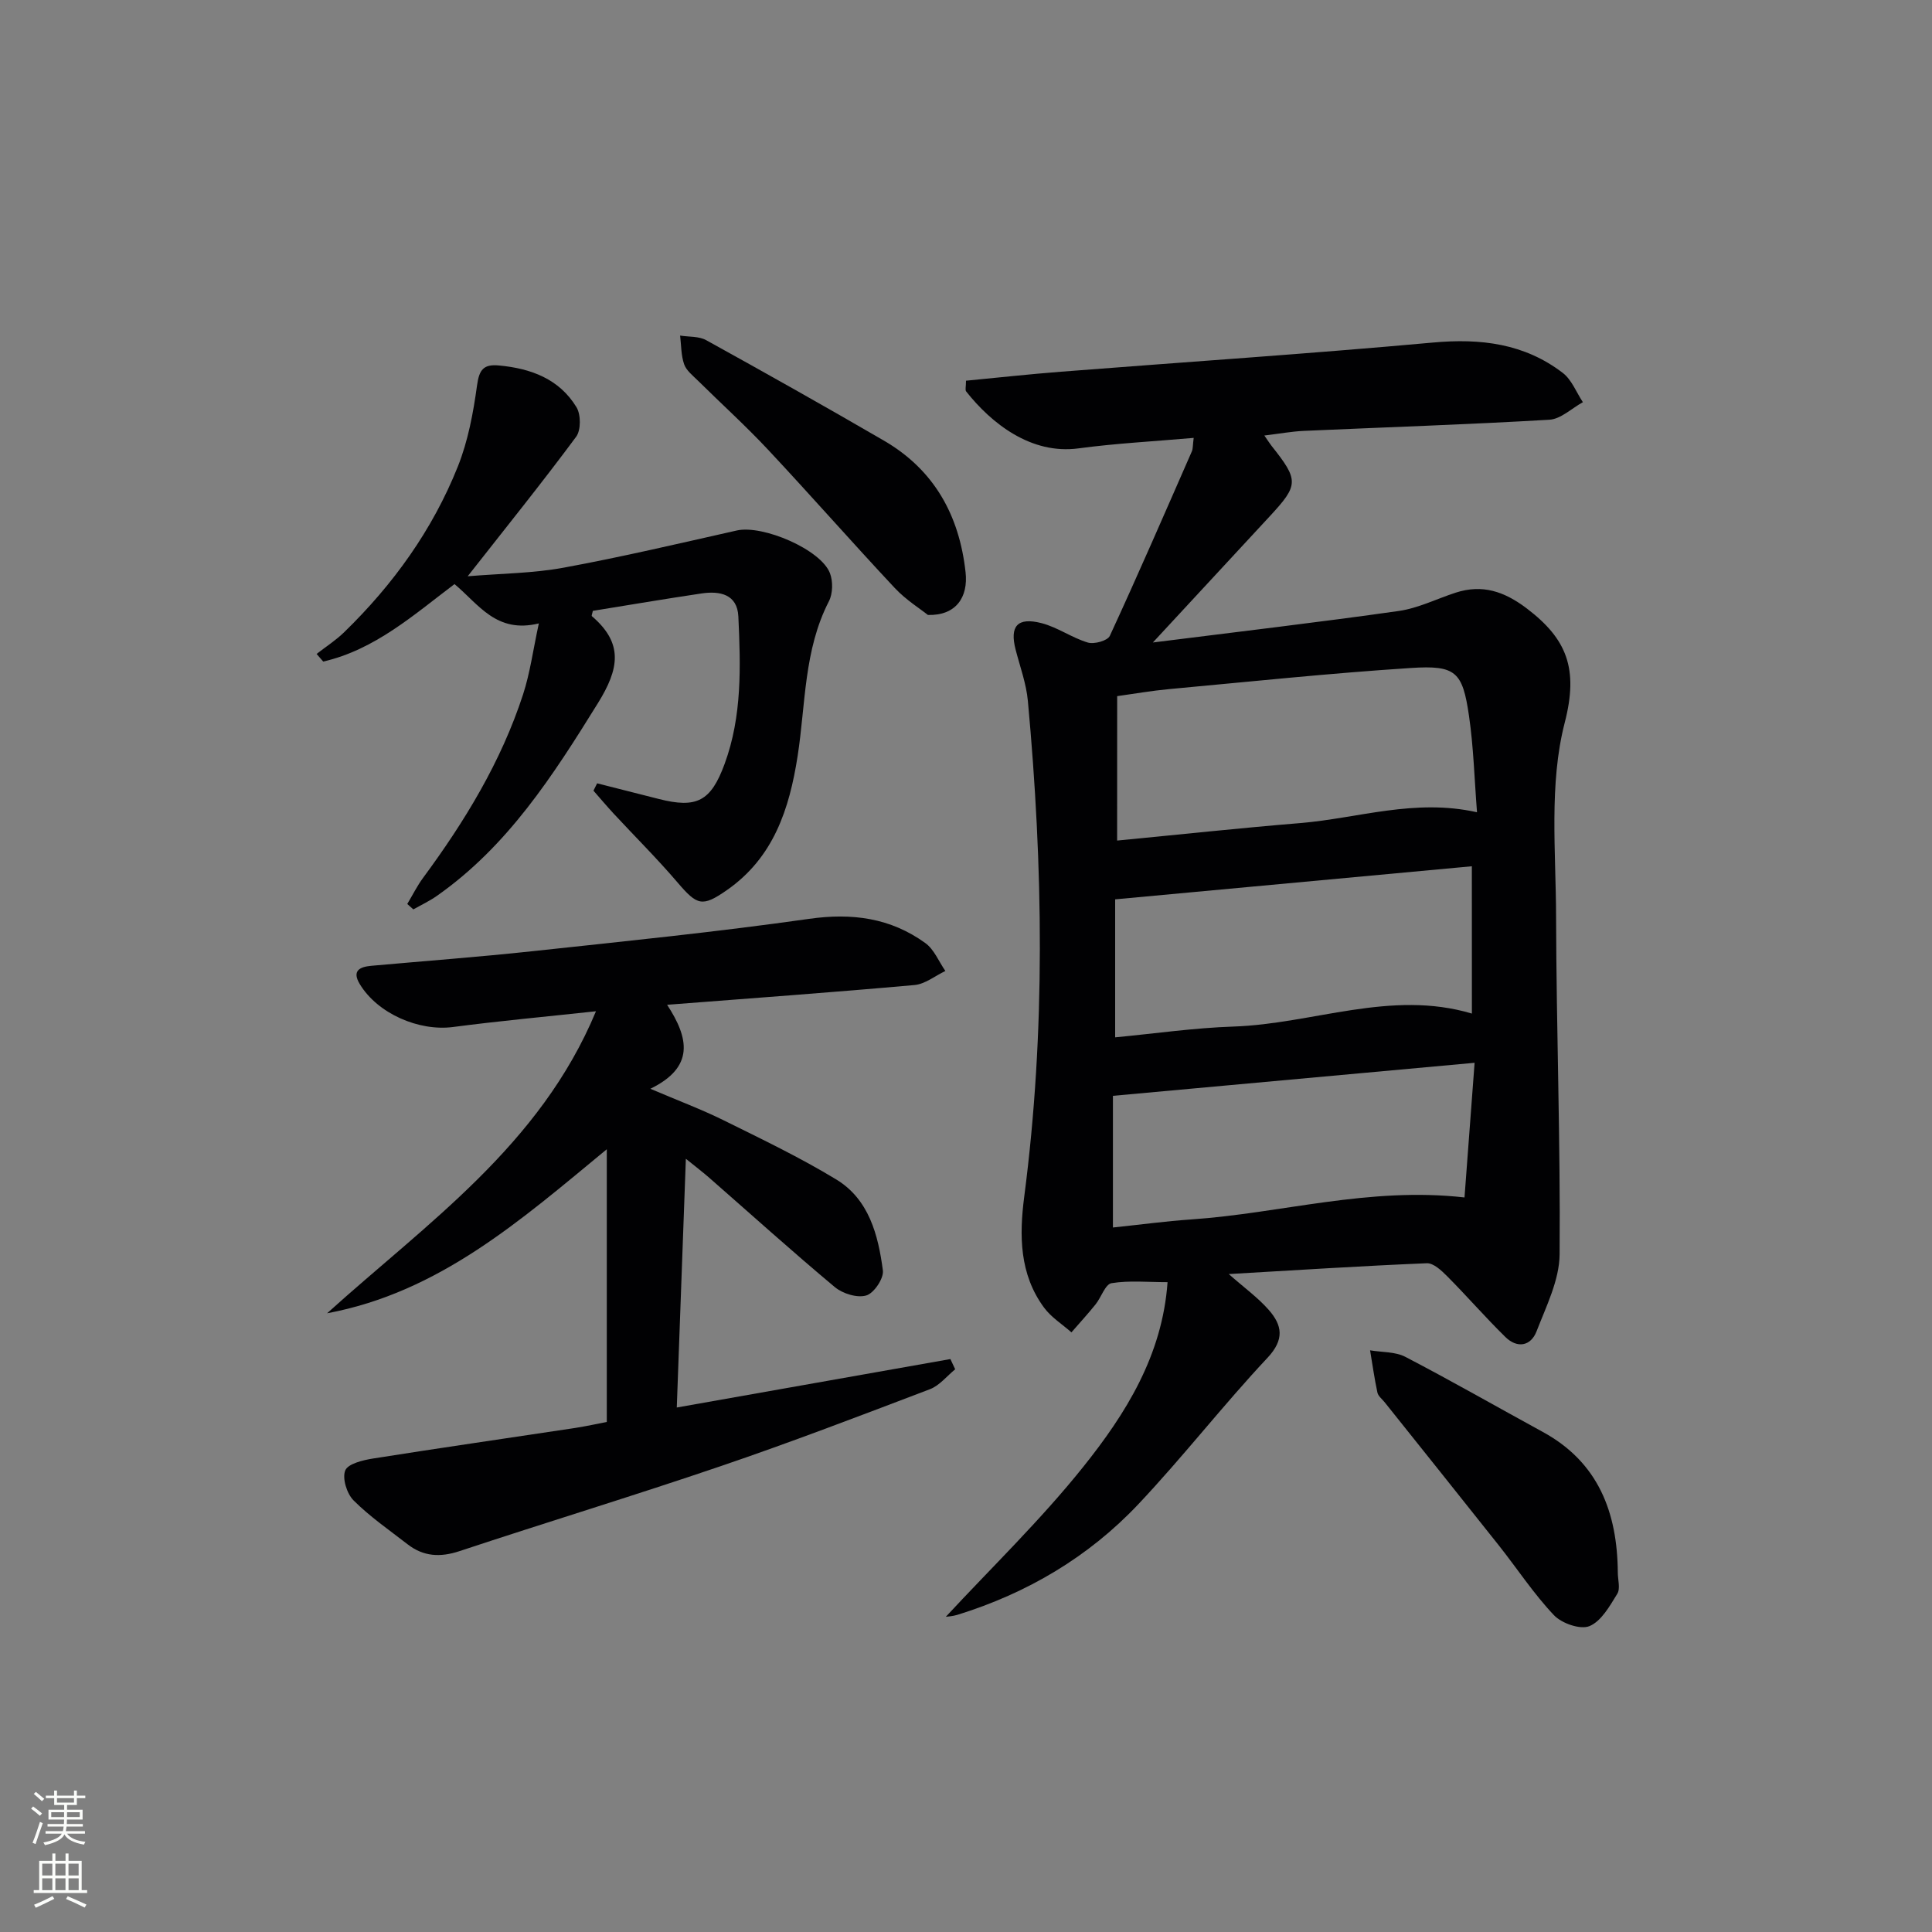
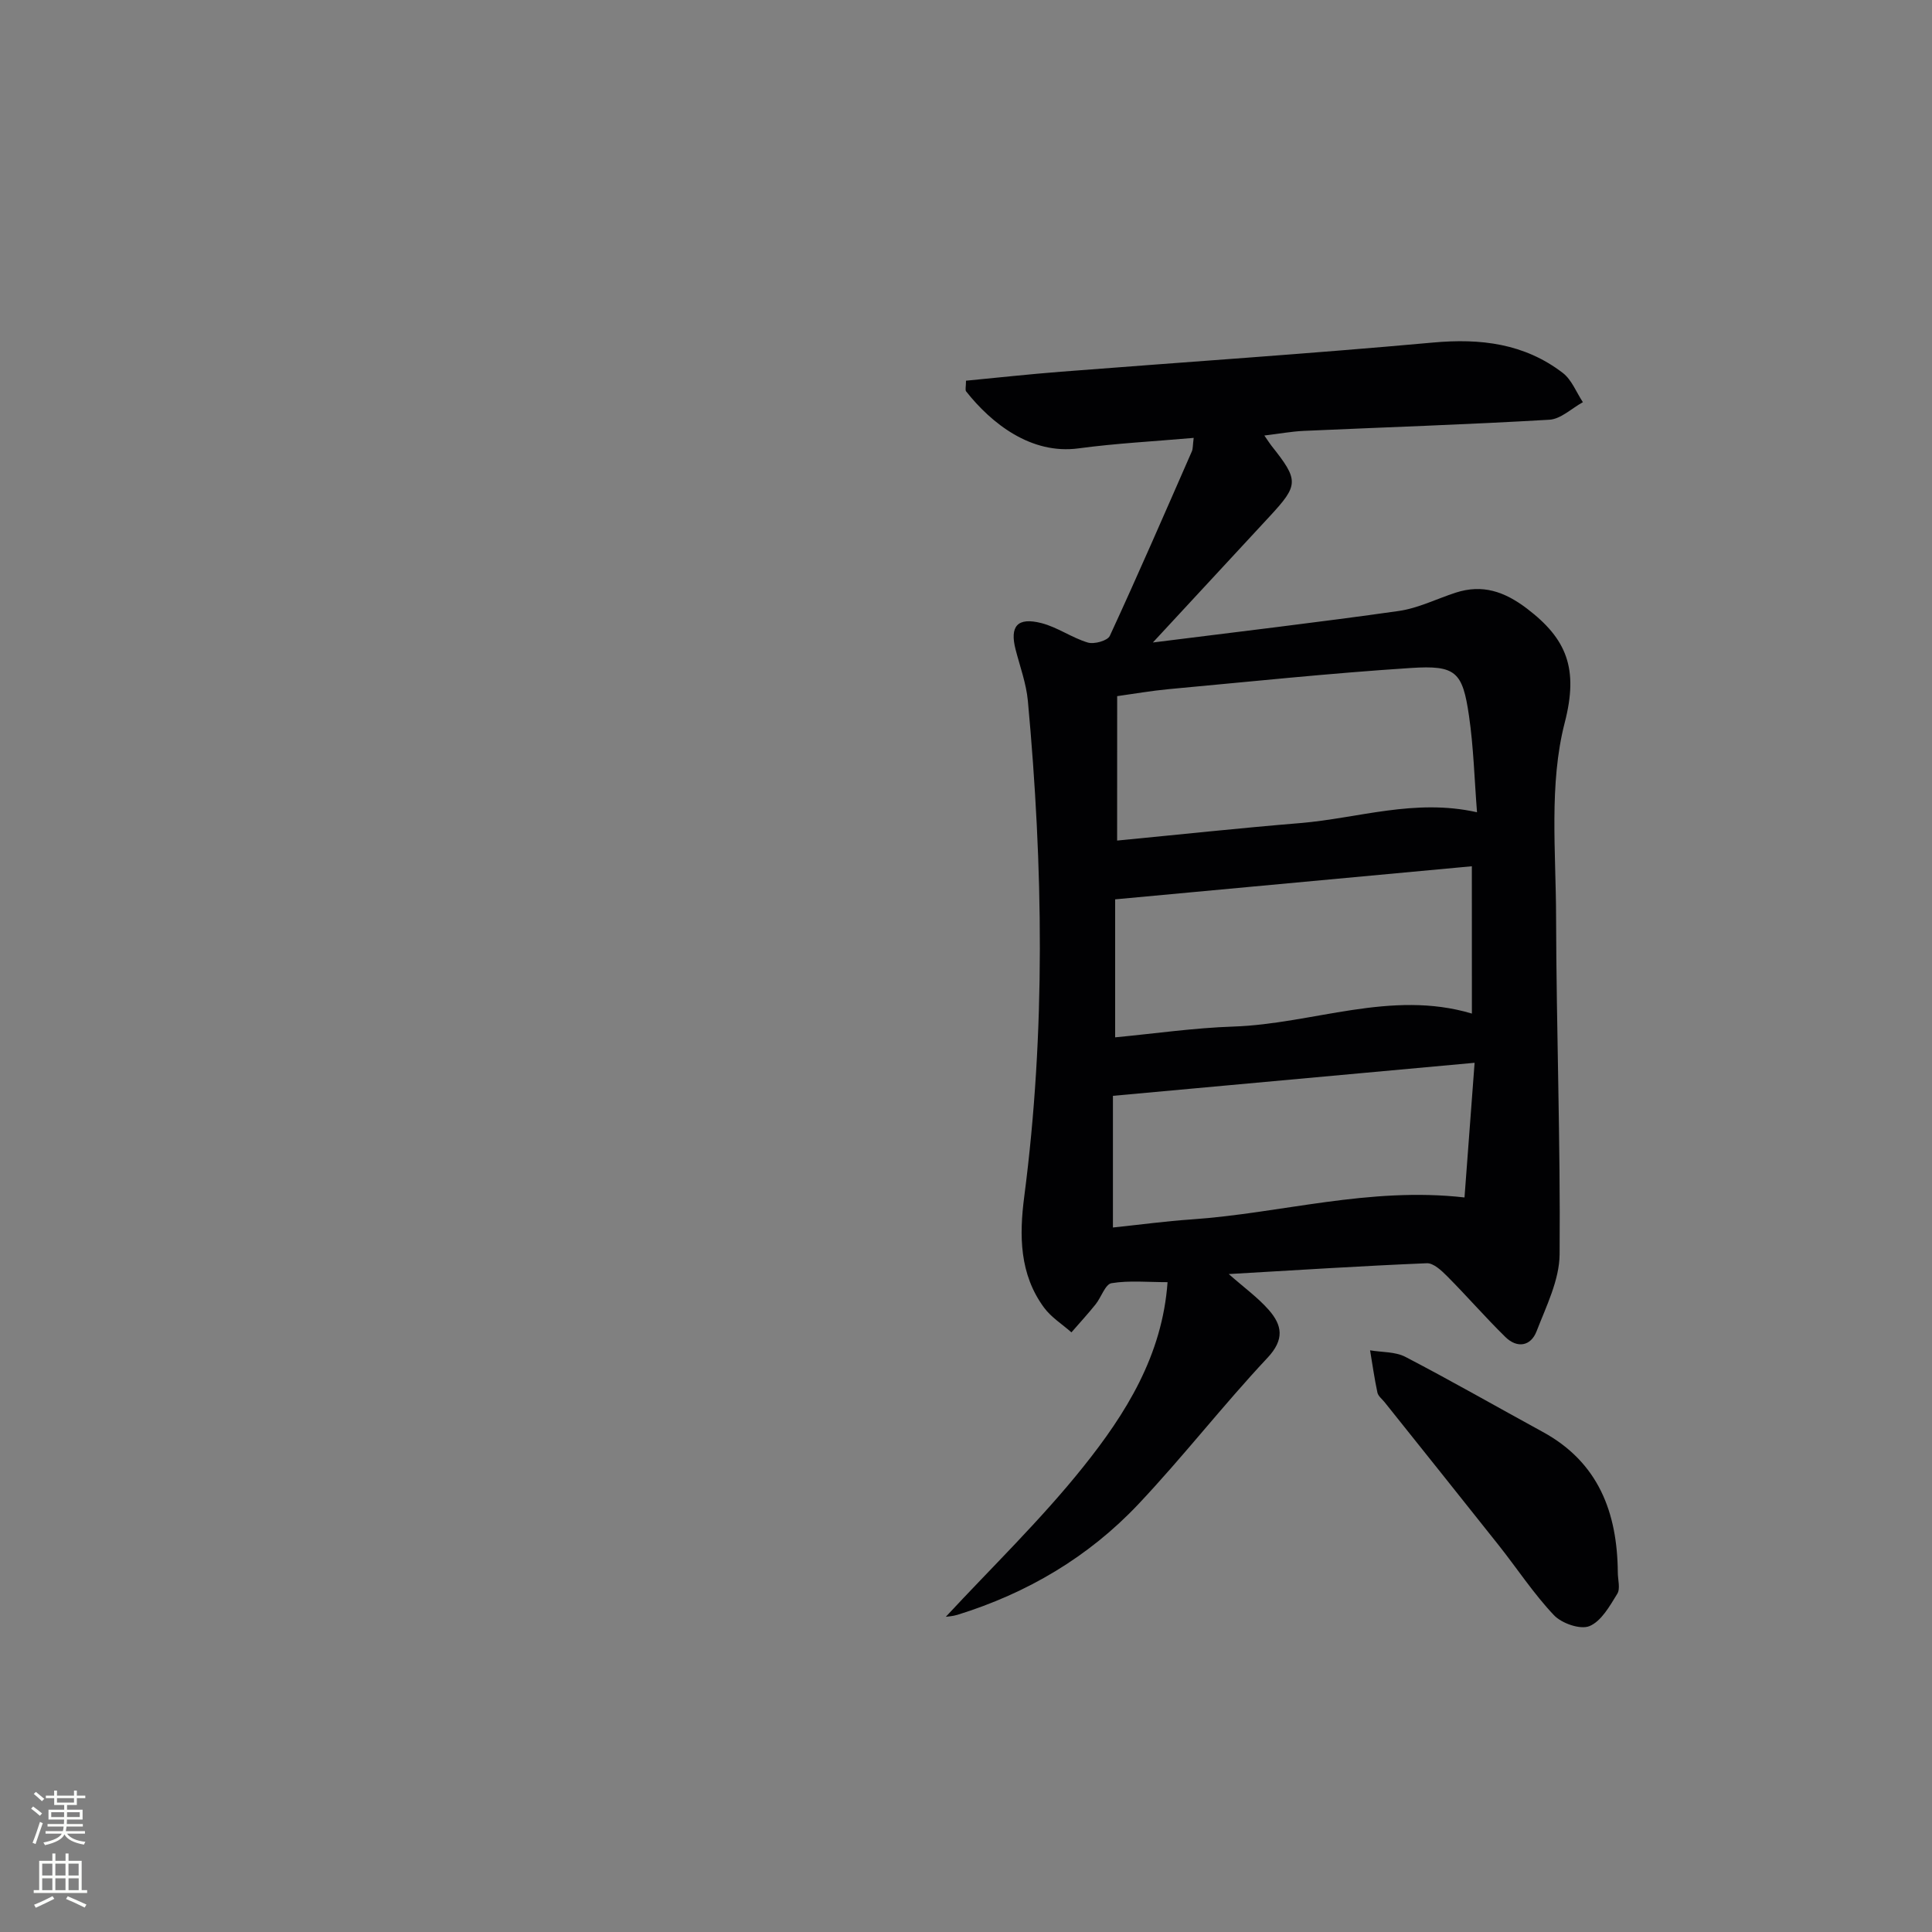
<svg xmlns="http://www.w3.org/2000/svg" enable-background="new 0 0 400 400" viewBox="0 0 400 400">
  <rect x="0" y="0" width="400" height="400" fill="#808080" stroke="none" />
  <g fill="#010103">
-     <path d="m247.14 90.66c-8.32.73-16.12 1.13-23.84 2.17-9.86 1.33-18.06-5.2-23.27-11.79-.24-.3-.03-.96-.03-2.22 6.56-.63 13.1-1.35 19.66-1.86 25.68-2.01 51.38-3.71 77.03-6.04 9.87-.9 18.93.2 26.87 6.29 1.85 1.42 2.8 4.01 4.16 6.06-2.31 1.26-4.56 3.49-6.93 3.63-16.94 1-33.9 1.55-50.86 2.31-2.56.12-5.1.59-8.16.96.74 1.06 1.07 1.6 1.46 2.1 5.7 7.17 5.68 8.12-.34 14.62-7.77 8.39-15.54 16.78-24.2 26.13 17.79-2.24 34.37-4.18 50.88-6.52 4.03-.57 7.86-2.51 11.79-3.79 5.57-1.81 10.12-.25 14.78 3.29 8.23 6.27 10.72 12.4 7.82 23.62-3.28 12.71-1.82 26.74-1.79 40.19.06 23.3.92 46.61.73 69.9-.05 5.33-2.77 10.74-4.77 15.92-1.2 3.11-4.03 3.57-6.46 1.18-4.14-4.06-7.95-8.46-12.04-12.57-1.17-1.18-2.85-2.76-4.23-2.7-13.44.56-26.86 1.42-41 2.24 3.21 2.83 6.04 4.87 8.28 7.42 2.78 3.17 3.31 6.11-.26 9.92-9.21 9.82-17.49 20.51-26.73 30.3-10.33 10.95-23.04 18.44-37.46 22.91-1.01.31-2.11.36-2.41.41 9.39-10.13 19.63-20.01 28.45-31.04 8.81-11.01 16.38-23.07 17.46-38.24-4.14 0-7.95-.39-11.6.21-1.3.21-2.12 2.91-3.29 4.37-1.6 1.99-3.33 3.88-5.01 5.81-1.91-1.69-4.19-3.11-5.67-5.12-5.11-6.93-5.15-14.95-4.1-23 4.45-34.18 3.91-68.39.75-102.61-.33-3.59-1.63-7.1-2.54-10.63-1.25-4.84.36-6.76 5.35-5.48 3.32.85 6.29 3.03 9.59 4.02 1.32.4 4.09-.37 4.56-1.37 5.85-12.66 11.4-25.46 17-38.23.23-.55.17-1.26.37-2.77zm-15.85 83.37c12.86-1.24 25.37-2.59 37.91-3.62 11.95-.99 23.69-5.14 36.6-2.24-.54-6.84-.71-13.46-1.66-19.96-1.33-9.13-2.7-10.52-12.04-9.91-16.73 1.08-33.42 2.84-50.12 4.38-3.56.33-7.09.95-10.68 1.45-.01 10.25-.01 19.84-.01 29.9zm73.44 5.32c-24.66 2.29-49 4.55-73.85 6.85v28.57c8.3-.79 16.36-1.96 24.45-2.23 16.51-.55 32.65-7.7 49.41-2.69-.01-10.07-.01-20.01-.01-30.5zm.57 40.69c-25.64 2.34-50.03 4.57-74.88 6.84v27.26c5.67-.59 10.94-1.31 16.23-1.67 18.56-1.27 36.76-6.8 56.56-4.55.66-8.96 1.34-17.95 2.09-27.88z" />
-     <path d="m125.63 294.4c0-8.3 0-15.79 0-23.28 0-11.06 0-22.12 0-33.18-17.91 14.78-34.7 29.62-57.91 33.96 20.67-18.68 44.1-34.71 55.67-62.53-10.53 1.14-20.08 2.01-29.58 3.26-7.07.93-15.62-2.76-19.32-8.88-1.66-2.75-.05-3.57 2.37-3.79 11.08-1 22.19-1.82 33.25-3.01 19.15-2.06 38.33-4 57.39-6.71 8.92-1.27 16.88-.2 24.09 5.02 1.82 1.32 2.78 3.82 4.14 5.77-2.13 1.01-4.19 2.71-6.39 2.91-16.82 1.51-33.67 2.73-51.22 4.09 4.5 6.89 5.74 12.9-3.47 17.39 5.8 2.47 10.58 4.26 15.12 6.5 7.89 3.9 15.86 7.72 23.36 12.27 6.79 4.12 8.7 11.52 9.66 18.84.22 1.64-1.84 4.71-3.43 5.18-1.88.56-4.89-.37-6.52-1.73-8.81-7.36-17.34-15.06-25.98-22.62-1.22-1.07-2.52-2.06-4.86-3.95-.65 17.84-1.26 34.56-1.88 51.5 18.48-3.27 37.56-6.65 56.65-10.03.33.71.66 1.41.99 2.12-1.73 1.4-3.25 3.37-5.23 4.12-14.4 5.48-28.79 10.99-43.37 15.95-17.92 6.1-36.04 11.61-54.01 17.57-4.01 1.33-7.47 1.14-10.76-1.41-3.8-2.95-7.81-5.71-11.19-9.09-1.39-1.39-2.38-4.57-1.72-6.2.56-1.39 3.67-2.14 5.76-2.47 13.92-2.21 27.87-4.21 41.81-6.32 2.63-.42 5.21-.99 6.58-1.25z" />
-     <path d="m123.63 162.18c4.24 1.07 8.49 2.14 12.73 3.23 7.91 2.02 10.82.48 13.66-7.24 3.65-9.92 3.32-20.25 2.85-30.52-.21-4.62-3.83-5.35-7.64-4.78-7.54 1.12-15.05 2.4-22.49 3.6-.1.53-.31 1-.2 1.1 6.57 5.62 5.68 10.88 1.24 18.03-9.28 14.96-18.64 29.58-33.34 39.89-1.52 1.07-3.23 1.87-4.86 2.79-.42-.37-.84-.74-1.26-1.12 1.1-1.83 2.05-3.76 3.31-5.46 8.63-11.69 16.13-24.02 20.66-37.91 1.46-4.48 2.08-9.24 3.27-14.72-8.82 2.16-12.45-3.97-17.46-8.14-8.42 6.36-16.48 13.58-27.18 16.04-.46-.53-.91-1.06-1.37-1.58 1.91-1.49 3.99-2.82 5.72-4.51 10.13-9.85 18.28-21.17 23.52-34.29 2.12-5.31 3.2-11.13 3.98-16.83.45-3.26 1.37-4.4 4.57-4.09 6.61.62 12.46 2.79 16.02 8.65.92 1.52.94 4.74-.08 6.11-7.01 9.46-14.41 18.64-22.45 28.88 6.97-.58 13.53-.61 19.87-1.78 12.02-2.21 23.93-5.02 35.85-7.7 5.38-1.21 17.44 3.95 19.29 8.86.64 1.69.59 4.21-.22 5.79-5.21 10.11-4.81 21.29-6.48 32.05-1.71 10.99-4.99 21.04-14.66 27.77-5.1 3.54-6.13 3.17-10.19-1.58-4.21-4.93-8.82-9.51-13.24-14.27-1.43-1.55-2.79-3.16-4.18-4.75.26-.52.51-1.02.76-1.52z" />
+     <path d="m247.14 90.66c-8.32.73-16.12 1.13-23.84 2.17-9.86 1.33-18.06-5.2-23.27-11.79-.24-.3-.03-.96-.03-2.22 6.56-.63 13.1-1.35 19.66-1.86 25.68-2.01 51.38-3.71 77.03-6.04 9.87-.9 18.93.2 26.87 6.29 1.85 1.42 2.8 4.01 4.16 6.06-2.31 1.26-4.56 3.49-6.93 3.63-16.94 1-33.9 1.55-50.86 2.31-2.56.12-5.1.59-8.16.96.74 1.06 1.07 1.6 1.46 2.1 5.7 7.17 5.68 8.12-.34 14.62-7.77 8.39-15.54 16.78-24.2 26.13 17.79-2.24 34.37-4.18 50.88-6.52 4.03-.57 7.86-2.51 11.79-3.79 5.57-1.81 10.12-.25 14.78 3.29 8.23 6.27 10.72 12.4 7.82 23.62-3.28 12.71-1.82 26.74-1.79 40.19.06 23.3.92 46.61.73 69.9-.05 5.33-2.77 10.74-4.77 15.92-1.2 3.11-4.03 3.57-6.46 1.18-4.14-4.06-7.95-8.46-12.04-12.57-1.17-1.18-2.85-2.76-4.23-2.7-13.44.56-26.86 1.42-41 2.24 3.21 2.83 6.04 4.87 8.28 7.42 2.78 3.17 3.31 6.11-.26 9.92-9.21 9.82-17.49 20.51-26.73 30.3-10.33 10.95-23.04 18.44-37.46 22.91-1.01.31-2.11.36-2.41.41 9.39-10.13 19.63-20.01 28.45-31.04 8.81-11.01 16.38-23.07 17.46-38.24-4.14 0-7.95-.39-11.6.21-1.3.21-2.12 2.91-3.29 4.37-1.6 1.99-3.33 3.88-5.01 5.81-1.91-1.69-4.19-3.11-5.67-5.12-5.11-6.93-5.15-14.95-4.1-23 4.45-34.18 3.91-68.39.75-102.61-.33-3.59-1.63-7.1-2.54-10.63-1.25-4.84.36-6.76 5.35-5.48 3.32.85 6.29 3.03 9.59 4.02 1.32.4 4.09-.37 4.56-1.37 5.85-12.66 11.4-25.46 17-38.23.23-.55.17-1.26.37-2.77m-15.85 83.37c12.86-1.24 25.37-2.59 37.91-3.62 11.95-.99 23.69-5.14 36.6-2.24-.54-6.84-.71-13.46-1.66-19.96-1.33-9.13-2.7-10.52-12.04-9.91-16.73 1.08-33.42 2.84-50.12 4.38-3.56.33-7.09.95-10.68 1.45-.01 10.25-.01 19.84-.01 29.9zm73.44 5.32c-24.66 2.29-49 4.55-73.85 6.85v28.57c8.3-.79 16.36-1.96 24.45-2.23 16.51-.55 32.65-7.7 49.41-2.69-.01-10.07-.01-20.01-.01-30.5zm.57 40.69c-25.64 2.34-50.03 4.57-74.88 6.84v27.26c5.67-.59 10.94-1.31 16.23-1.67 18.56-1.27 36.76-6.8 56.56-4.55.66-8.96 1.34-17.95 2.09-27.88z" />
    <path d="m334.95 325.56c0 1.5.56 3.34-.11 4.42-1.56 2.53-3.31 5.68-5.76 6.69-1.9.78-5.76-.57-7.37-2.28-4.2-4.44-7.59-9.63-11.41-14.45-7.85-9.91-15.76-19.76-23.64-29.64-.52-.65-1.32-1.25-1.48-1.98-.62-2.89-1.03-5.83-1.52-8.75 2.45.42 5.2.26 7.3 1.35 9.57 4.98 18.94 10.35 28.41 15.52 11.58 6.3 15.48 16.71 15.58 29.12z" />
-     <path d="m192.11 127.32c-1.62-1.3-4.55-3.12-6.84-5.56-8.85-9.45-17.39-19.19-26.24-28.64-4.65-4.97-9.71-9.55-14.56-14.34-1.05-1.04-2.38-2.07-2.83-3.37-.64-1.85-.59-3.94-.83-5.93 1.81.29 3.89.11 5.4.95 12.33 6.81 24.62 13.72 36.8 20.8 10.39 6.04 15.6 15.44 16.9 27.23.58 5.2-1.99 9.02-7.8 8.86z" />
  </g>
  <path d="m6.44 374.46.42-.45c.65.47 1.27.95 1.85 1.44l-.45.49c-.65-.56-1.25-1.06-1.82-1.48m.93 7.33-.63-.26c.55-1.36 1.05-2.8 1.53-4.33.19.1.38.19.59.27-.47 1.29-.96 2.73-1.49 4.32m-.38-10.38.44-.42c.43.34 1.01.82 1.74 1.44l-.49.49c-.53-.51-1.09-1.01-1.69-1.51m2.5.35h1.72v-1.04h.59v1.04h3.52v-1.04h.59v1.04h1.75v.53h-1.75v1.42h-2.03v.97h3.22v2.03h-3.24c0 .35-.01.66-.03.93h3.32v.53h-3.37c-.03.27-.08.58-.15.94h3.96v.53h-3.71c.67.92 1.93 1.48 3.79 1.68-.13.24-.23.44-.29.59-2.13-.38-3.48-1.08-4.04-2.12-.43.97-1.77 1.72-4.03 2.23-.09-.19-.2-.37-.33-.55 2.1-.42 3.37-1.03 3.81-1.83h-3.36v-.53h3.58c.08-.29.13-.61.16-.94h-3.33v-.53h3.39c.02-.27.04-.58.04-.93h-3.23v-2.03h3.25v-.97h-2.07v-1.42h-1.73zm1.12 3.44v1h2.65c.01-.3.02-.44.01-.4v-.25-.35zm1.19-2h3.52v-.91h-3.52zm4.71 2h-2.63v.59c0 .15-.01.28-.01.4h2.64z" fill="#fbfcfa" />
  <path d="m13.56 383.74h.63v1.52h2.72v6.07h1.13v.6h-11.06v-.6h1.13v-6.07h2.73v-1.52h.63v1.52h2.1v-1.52zm-2.69 8.83.38.56c-1.24.63-2.53 1.25-3.85 1.85-.1-.21-.21-.42-.34-.63 1.37-.55 2.63-1.15 3.81-1.78m-2.13-4.27h2.1v-2.45h-2.1zm0 3.04h2.1v-2.46h-2.1zm2.72-3.04h2.1v-2.45h-2.1zm0 3.04h2.1v-2.46h-2.1zm6.07 3.6c-1.41-.71-2.7-1.3-3.86-1.78l.35-.56c1.45.62 2.75 1.19 3.88 1.72zm-1.25-9.09h-2.1v2.45h2.1zm-2.09 5.49h2.1v-2.46h-2.1z" fill="#fbfcfa" />
</svg>